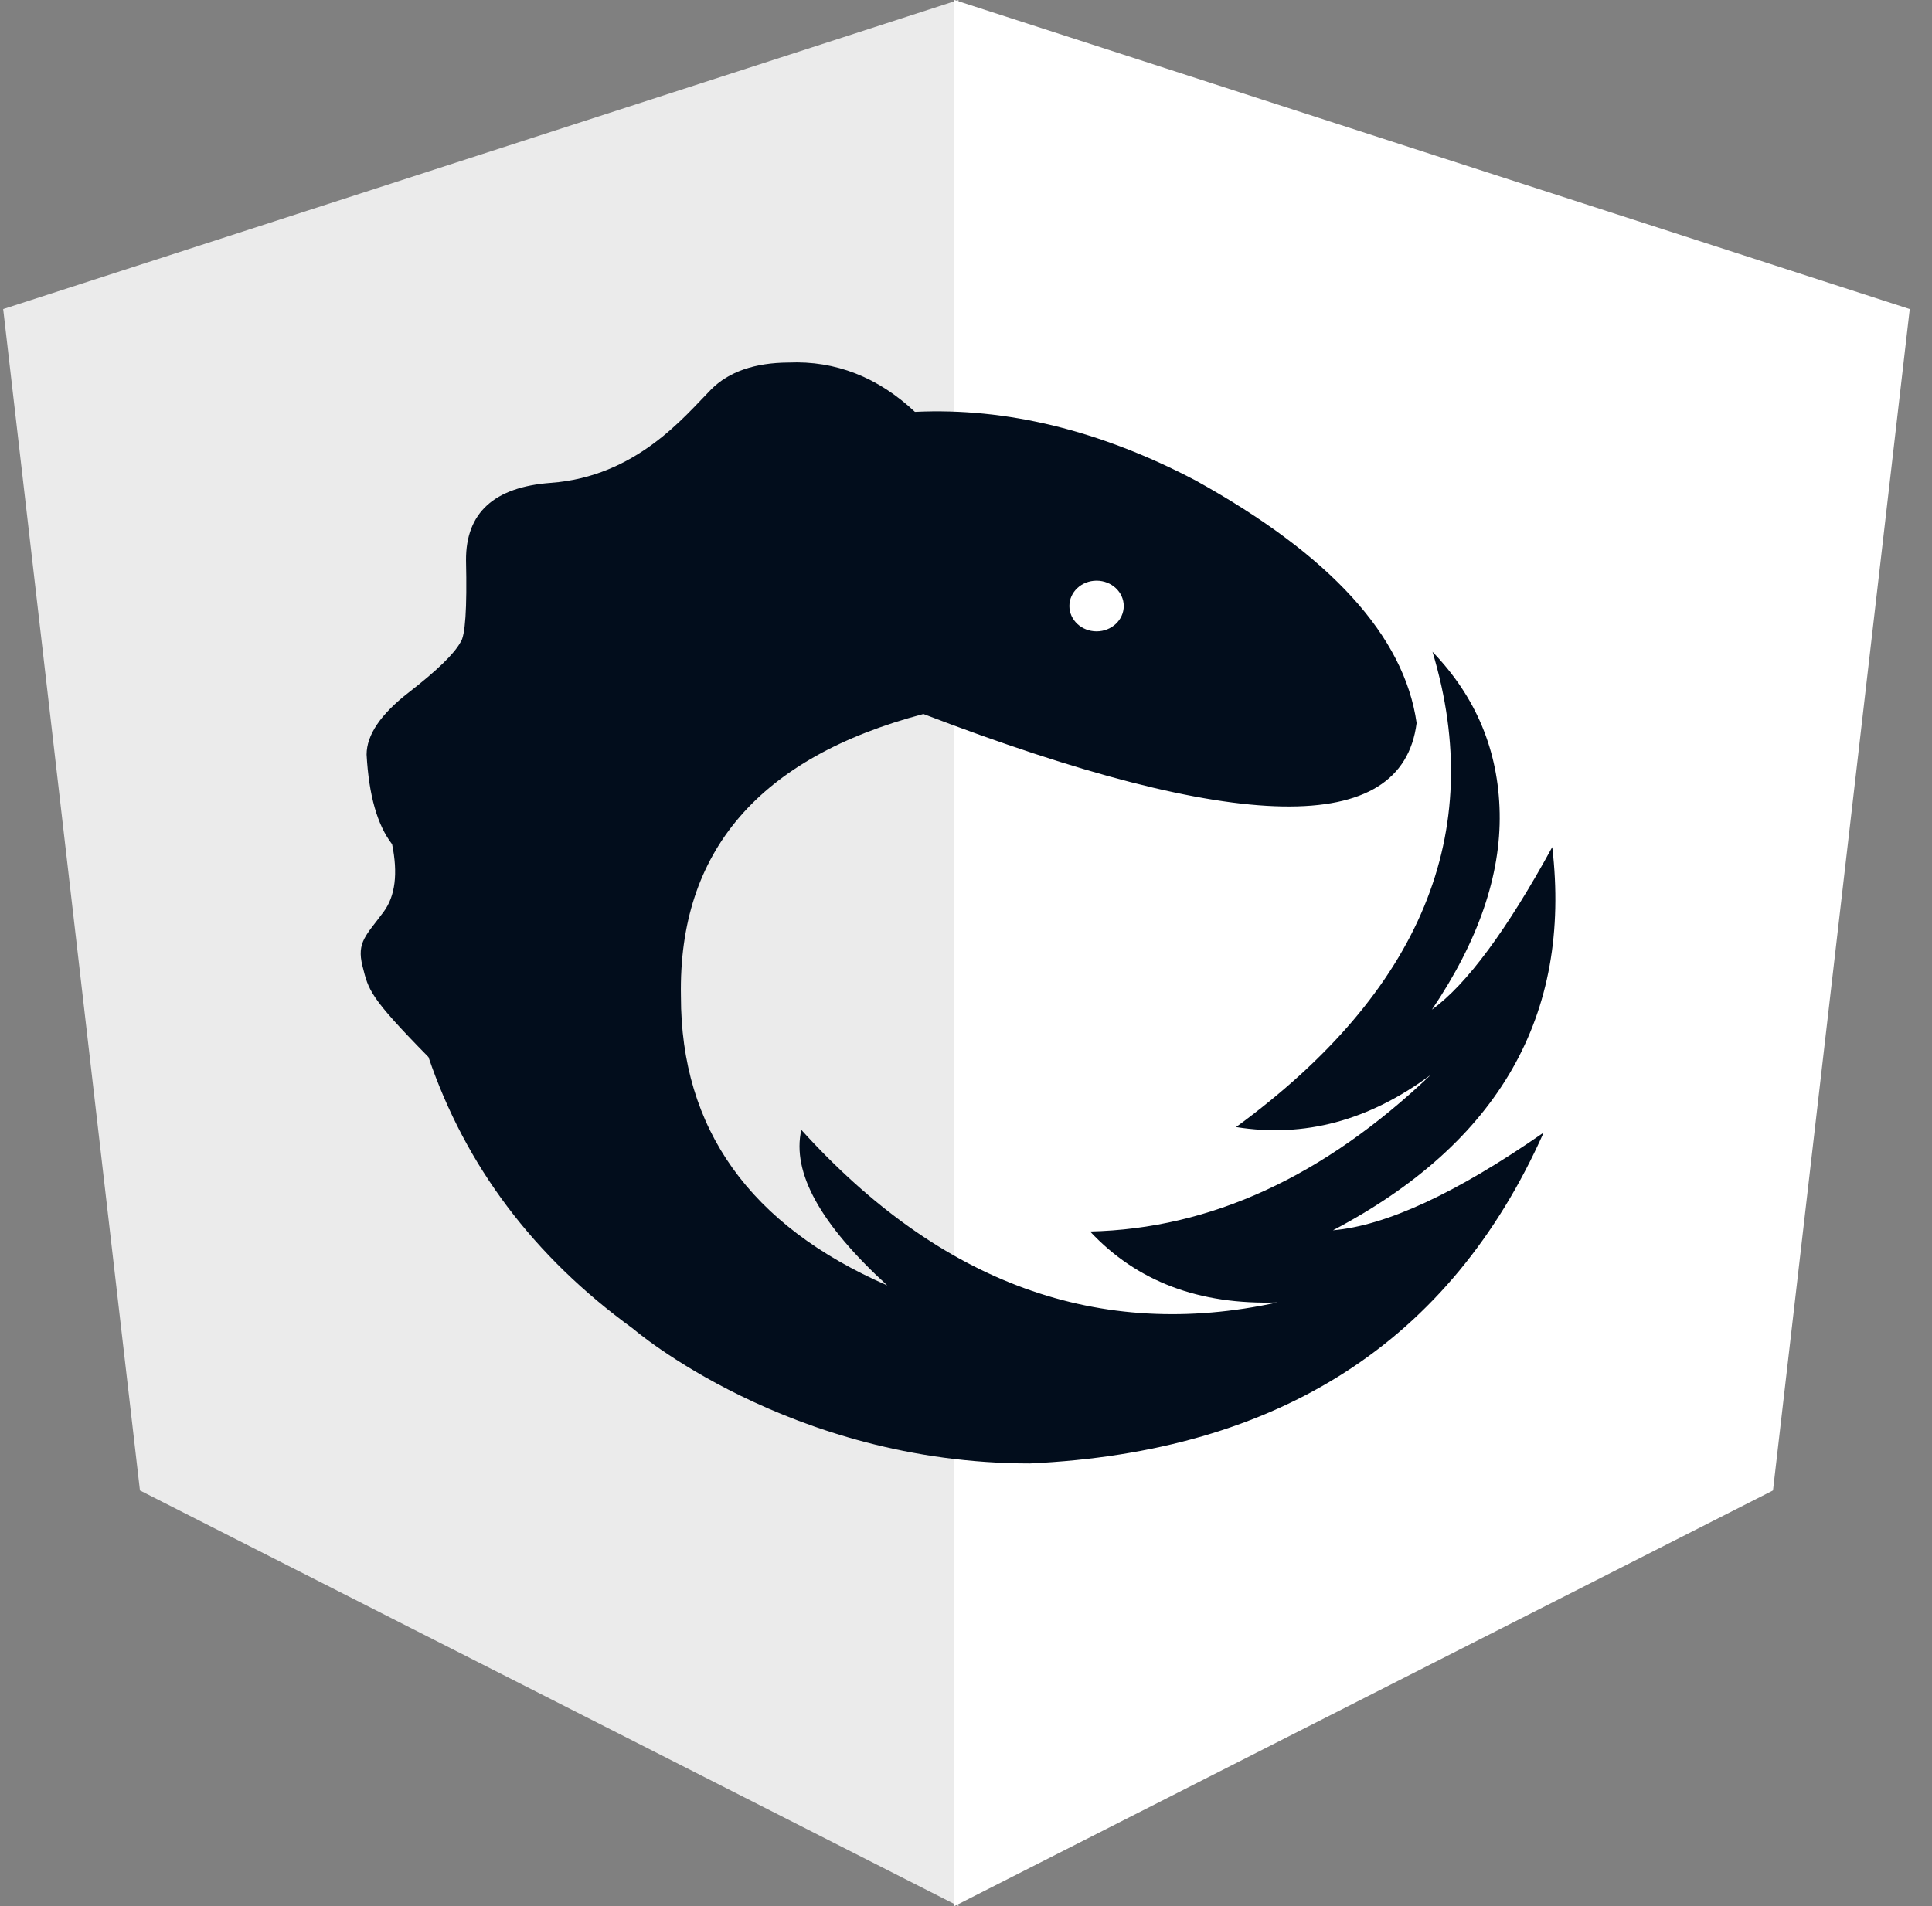
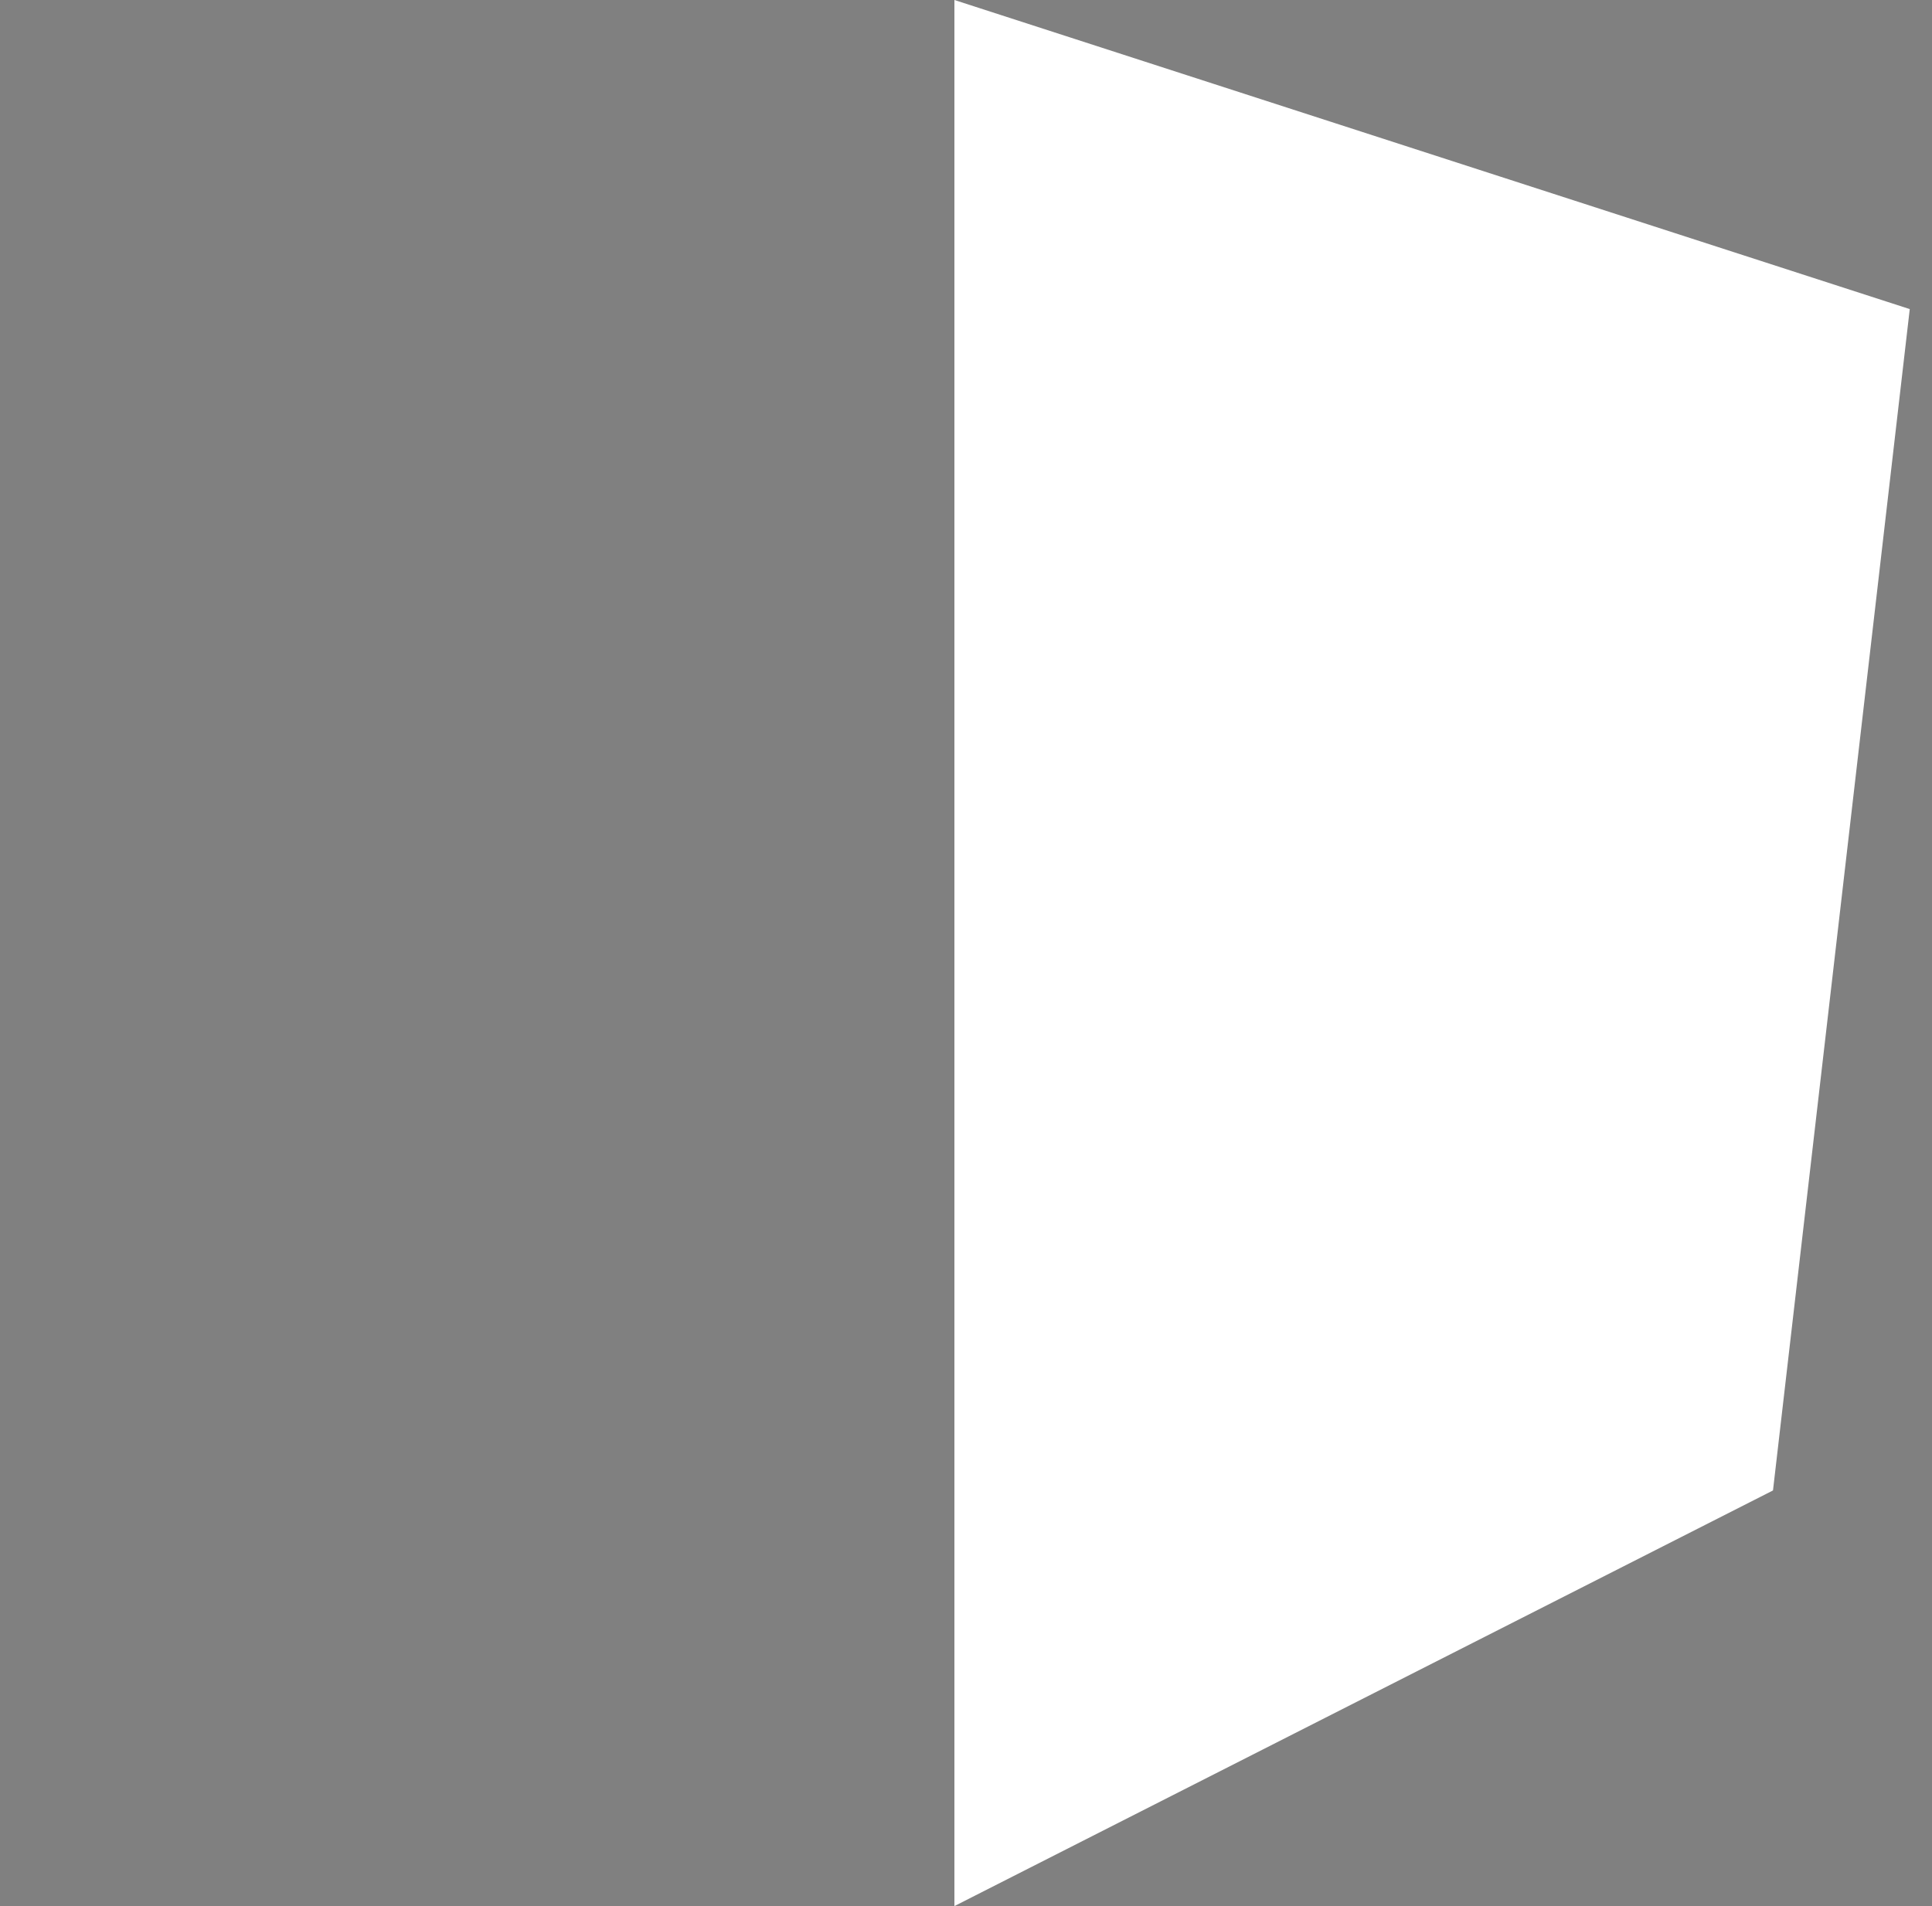
<svg xmlns="http://www.w3.org/2000/svg" fill="none" viewBox="0 0 76 75">
  <rect x="0" y="0" width="76" height="75" fill="#808080" stroke="none" />
-   <path fill-rule="evenodd" clip-rule="evenodd" d="M37.705 0L.125 12.162l5.38 46.484L37.705 75V0z" fill="#EBEBEB" />
  <path fill-rule="evenodd" clip-rule="evenodd" d="M37.544 0l37.581 12.162-5.38 46.484L37.544 75V0z" fill="#fff" />
-   <path fill-rule="evenodd" clip-rule="evenodd" d="M56.356 25.664l-.007-.02c1.716 1.781 2.597 3.895 2.644 6.343.047 2.448-.835 5.03-2.664 7.739 1.368-.991 2.947-3.131 4.733-6.394.771 6.614-2.095 11.637-8.626 15.077 2.085-.179 4.854-1.459 8.288-3.845-3.664 8.225-10.402 12.565-20.213 13.019-9.482-.002-15.624-5.315-15.619-5.311-3.898-2.829-6.58-6.394-8.037-10.68-2.332-2.374-2.355-2.628-2.595-3.577-.24-.949.152-1.214.835-2.142.455-.619.563-1.509.329-2.655-.58-.75-.915-1.926-1.003-3.526 0-.773.553-1.589 1.661-2.448 1.107-.859 1.786-1.519 2.033-1.973.188-.248.26-1.322.217-3.224-.011-1.867 1.101-2.883 3.336-3.048 3.353-.247 5.244-2.598 6.298-3.667.702-.713 1.742-1.059 3.053-1.066 1.846-.081 3.525.579 4.972 1.94 3.603-.174 7.294.732 11.034 2.695 5.315 2.943 8.215 6.131 8.701 9.547-.57 4.495-7.046 4.378-19.401-.354-6.465 1.708-9.644 5.407-9.539 11.1-.004 5.224 2.707 9.02 8.117 11.384-2.636-2.413-3.759-4.442-3.381-6.121 5.484 6.055 11.73 8.318 18.728 6.79-3.085.1-5.529-.825-7.369-2.791 4.73-.107 9.196-2.155 13.4-6.163-2.427 1.801-4.967 2.483-7.657 2.054 7.284-5.339 9.861-11.567 7.732-18.685zm-13.22-.821c.591 0 1.069-.446 1.069-.997 0-.551-.479-.997-1.069-.997-.591 0-1.069.446-1.069.997 0 .55.479.997 1.069.997z" fill="#020D1C" />
</svg>